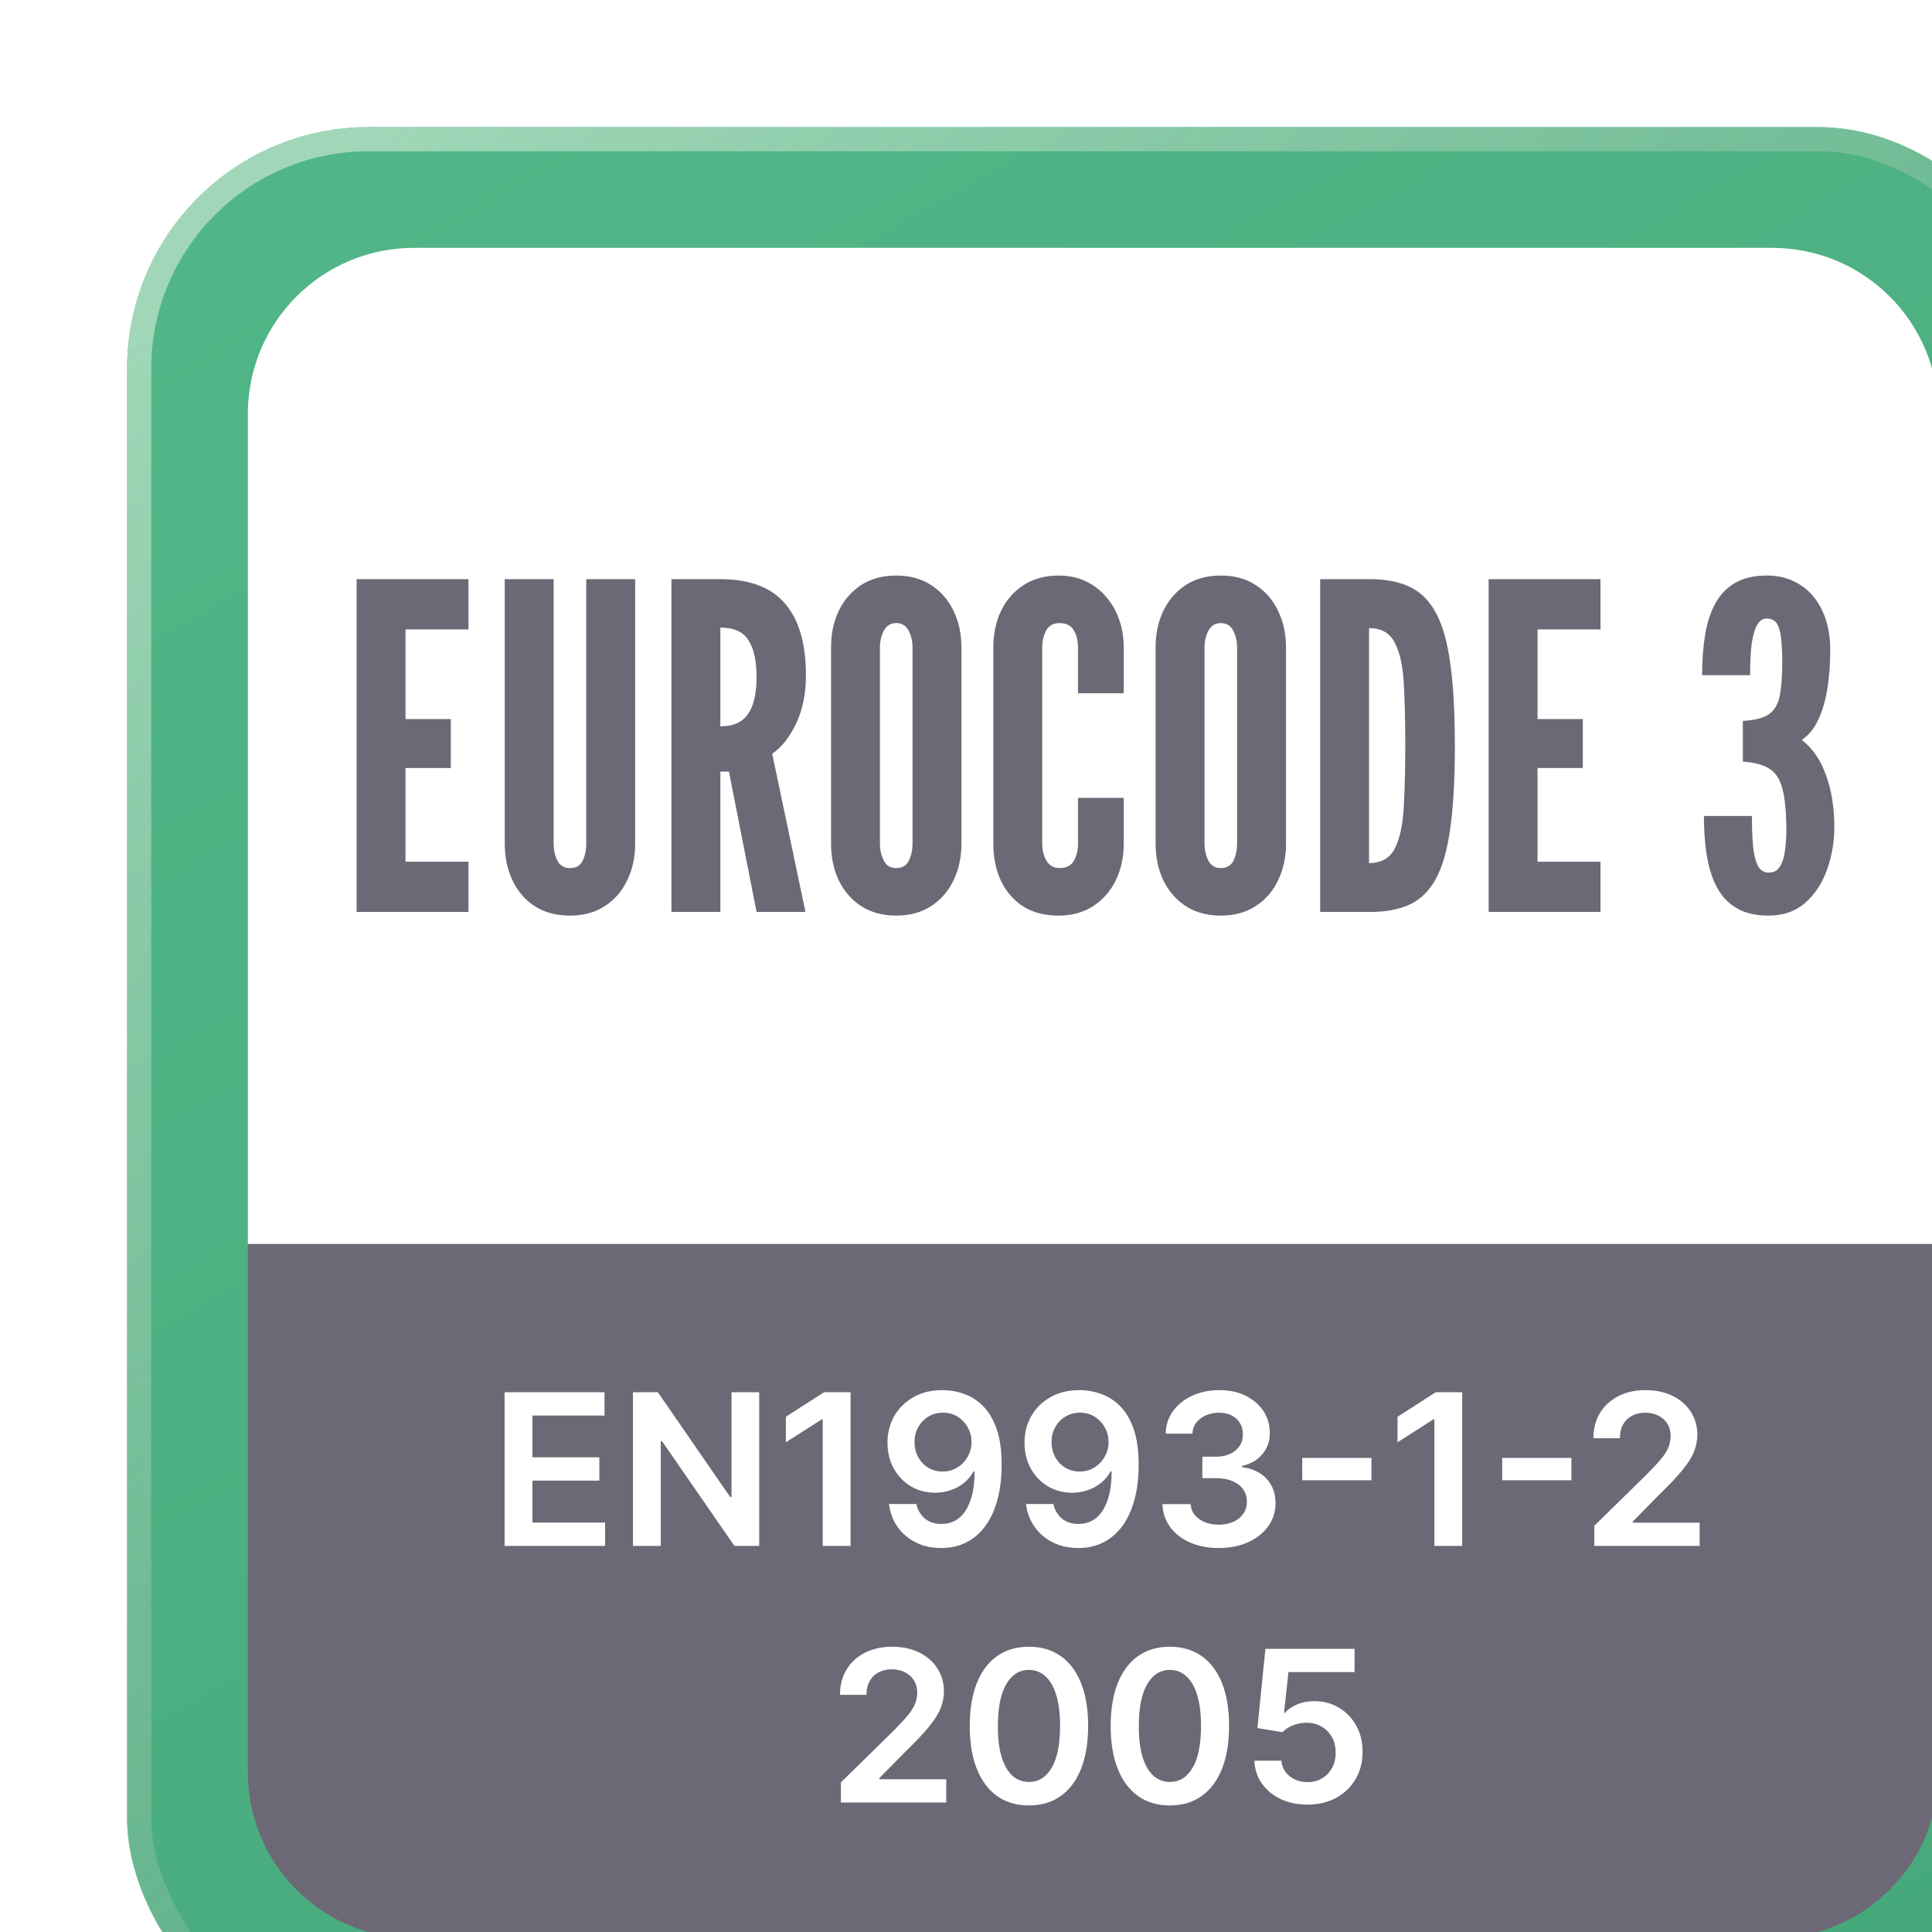
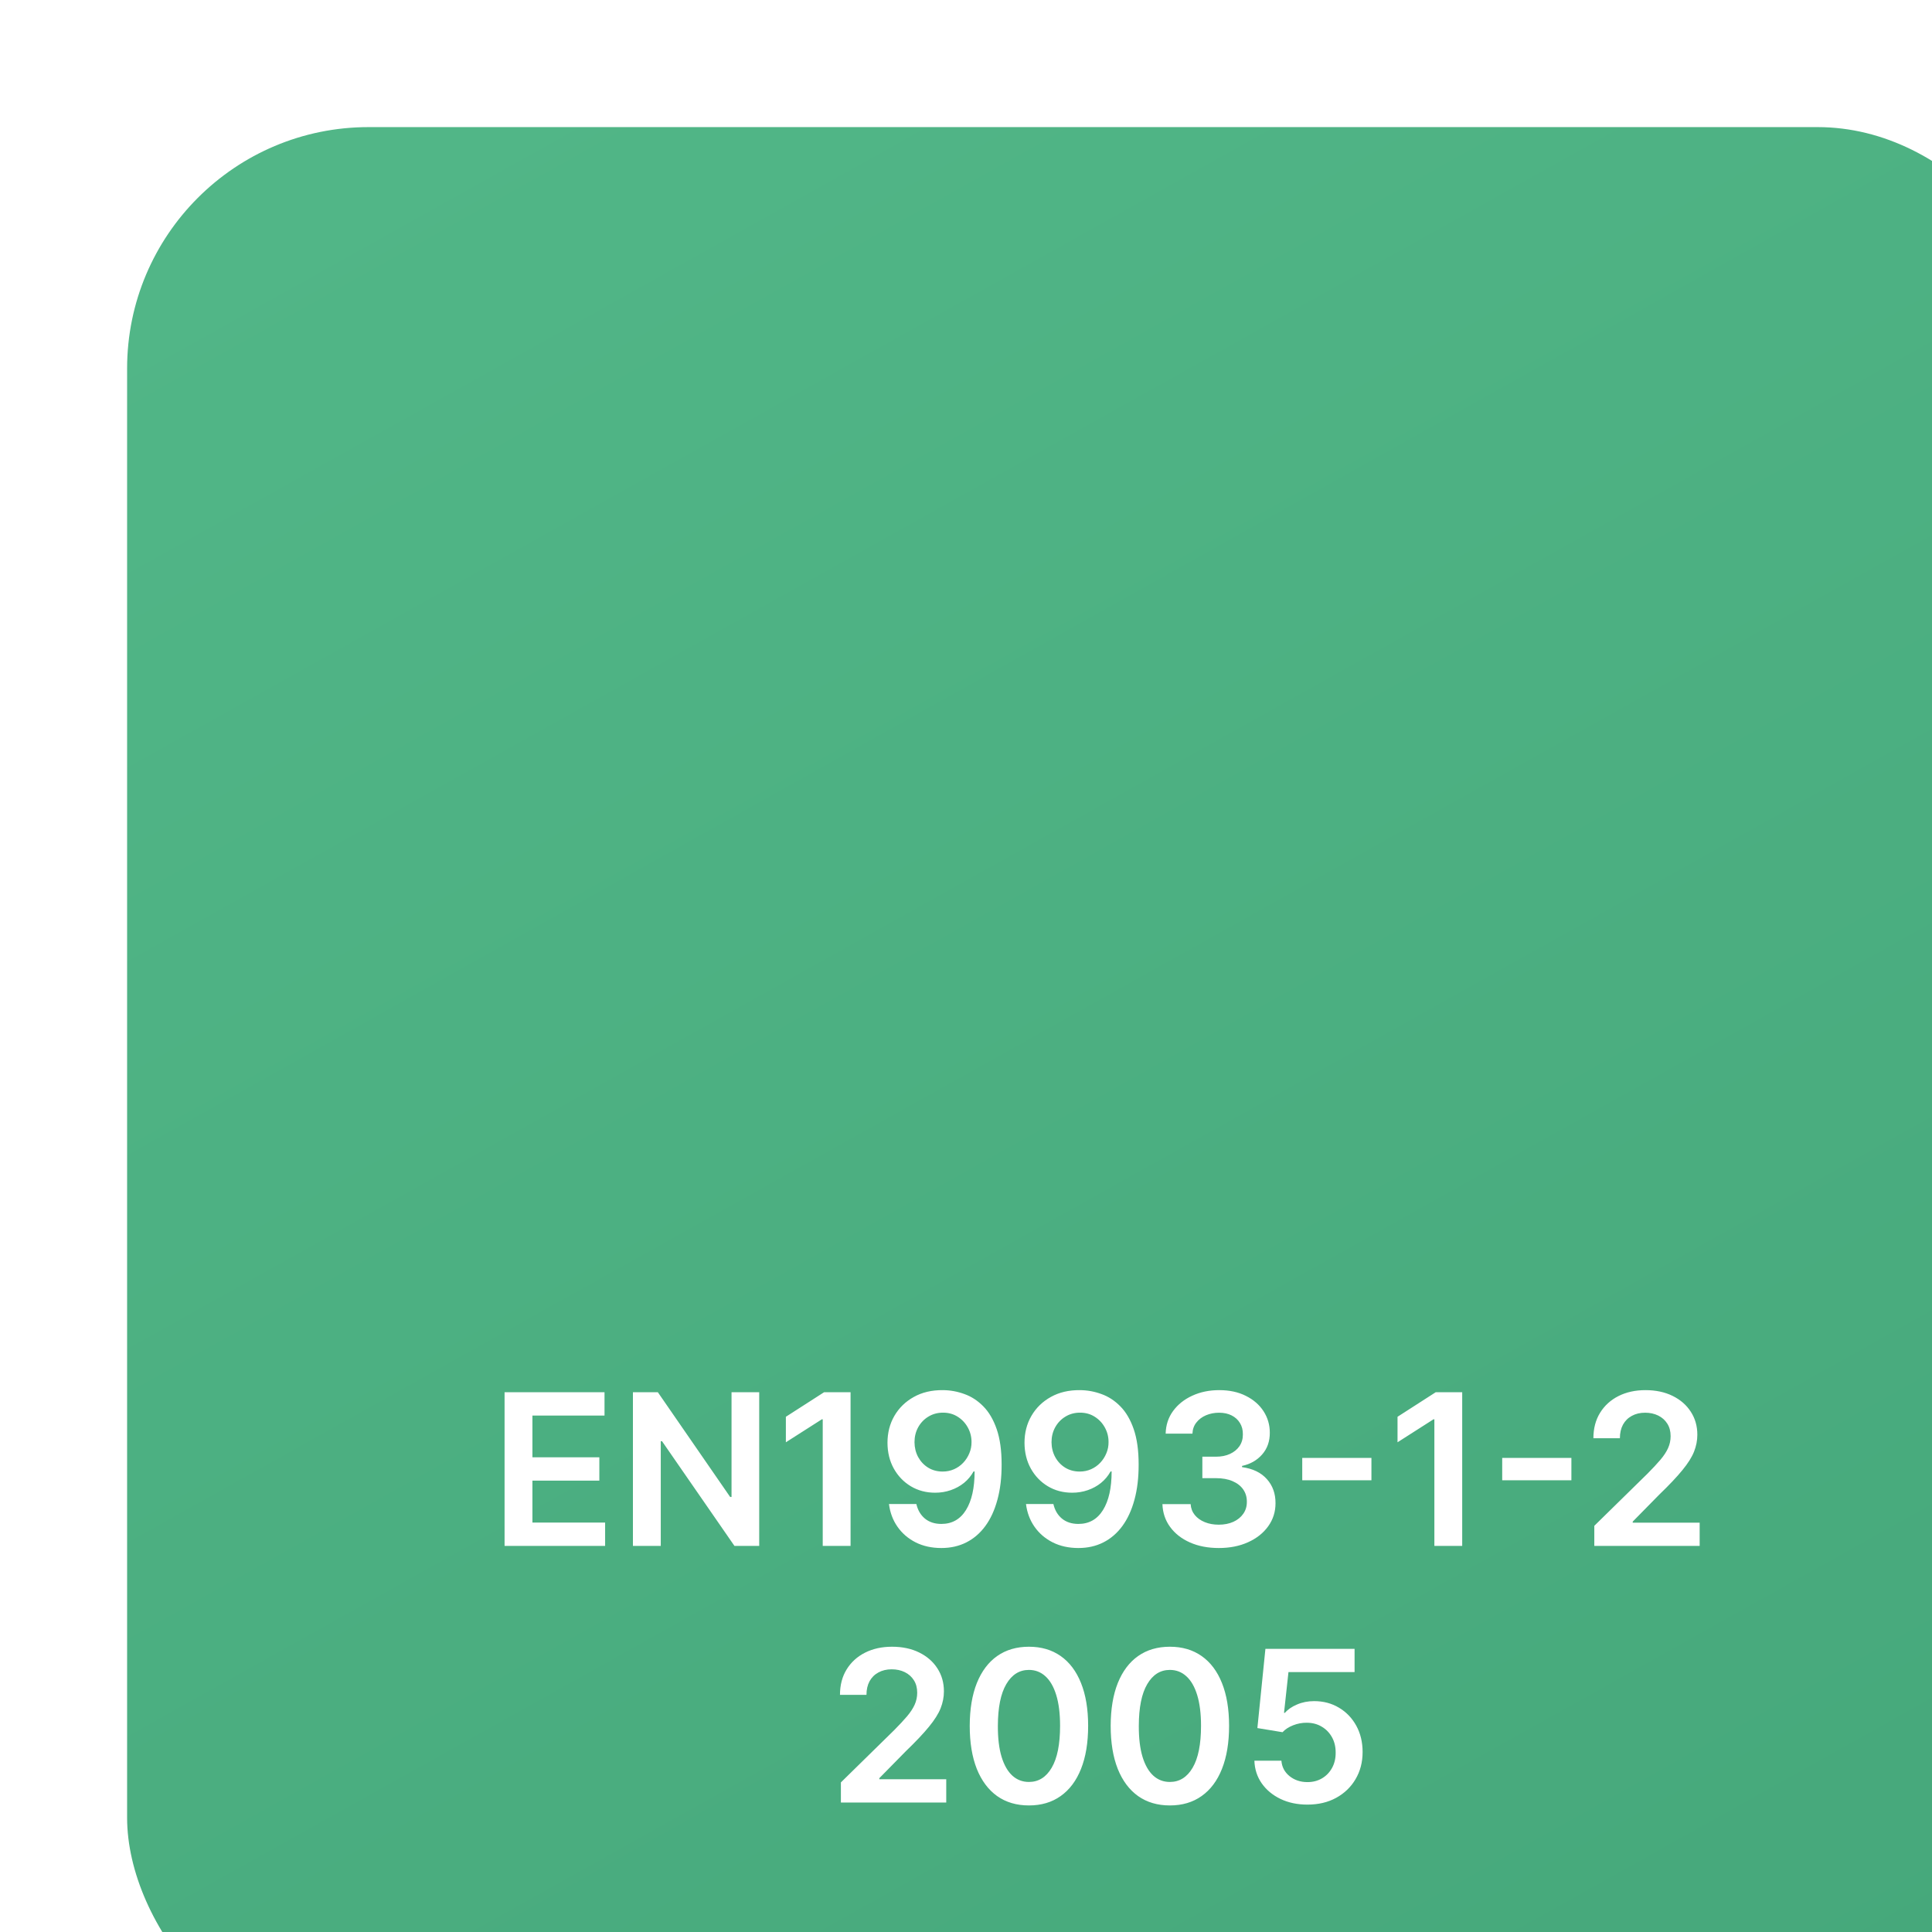
<svg xmlns="http://www.w3.org/2000/svg" width="128" height="128" viewBox="0 0 128 128" fill="none">
  <g filter="url(#filter0_i_947_2412)">
    <rect width="128" height="128" rx="16" fill="url(#paint0_linear_947_2412)" />
-     <rect x="0.8" y="0.8" width="126.4" height="126.4" rx="15.2" stroke="url(#paint1_linear_947_2412)" stroke-width="1.6" />
-     <path d="M8 19C8 12.925 12.925 8 19 8H109C115.075 8 120 12.925 120 19V74H8V19Z" fill="white" />
-     <path d="M15.205 52V29.95H22.615V33.28H18.445V39.22H21.445V42.46H18.445V48.67H22.615V52H15.205ZM29.339 52.24C28.429 52.24 27.649 52.03 26.999 51.61C26.359 51.19 25.869 50.62 25.529 49.9C25.189 49.18 25.019 48.37 25.019 47.47V29.95H28.259V47.47C28.259 47.9 28.344 48.28 28.514 48.61C28.684 48.93 28.959 49.09 29.339 49.09C29.739 49.09 30.019 48.93 30.179 48.61C30.339 48.28 30.419 47.9 30.419 47.47V29.95H33.659V47.47C33.659 48.37 33.484 49.18 33.134 49.9C32.794 50.62 32.299 51.19 31.649 51.61C31.009 52.03 30.239 52.24 29.339 52.24ZM36.064 52V29.95H39.304C41.244 29.95 42.674 30.49 43.594 31.57C44.514 32.64 44.974 34.22 44.974 36.31C44.974 37.55 44.754 38.625 44.314 39.535C43.884 40.435 43.359 41.095 42.739 41.515L44.944 52H41.704L39.874 42.7H39.304V52H36.064ZM39.304 39.7C39.904 39.7 40.379 39.57 40.729 39.31C41.079 39.04 41.329 38.66 41.479 38.17C41.629 37.68 41.704 37.1 41.704 36.43C41.704 35.38 41.529 34.575 41.179 34.015C40.839 33.445 40.214 33.16 39.304 33.16V39.7ZM50.957 52.24C50.057 52.24 49.282 52.03 48.632 51.61C47.992 51.19 47.497 50.62 47.147 49.9C46.807 49.18 46.637 48.37 46.637 47.47V34.48C46.637 33.57 46.807 32.76 47.147 32.05C47.497 31.33 47.992 30.76 48.632 30.34C49.282 29.92 50.057 29.71 50.957 29.71C51.857 29.71 52.627 29.92 53.267 30.34C53.917 30.76 54.412 31.33 54.752 32.05C55.102 32.77 55.277 33.58 55.277 34.48V47.47C55.277 48.37 55.102 49.18 54.752 49.9C54.412 50.62 53.917 51.19 53.267 51.61C52.627 52.03 51.857 52.24 50.957 52.24ZM50.957 49.09C51.357 49.09 51.637 48.925 51.797 48.595C51.957 48.255 52.037 47.88 52.037 47.47V34.48C52.037 34.07 51.952 33.7 51.782 33.37C51.612 33.03 51.337 32.86 50.957 32.86C50.587 32.86 50.312 33.03 50.132 33.37C49.962 33.7 49.877 34.07 49.877 34.48V47.47C49.877 47.88 49.962 48.255 50.132 48.595C50.302 48.925 50.577 49.09 50.957 49.09ZM61.709 52.24C60.789 52.24 60.004 52.035 59.354 51.625C58.714 51.205 58.224 50.635 57.884 49.915C57.554 49.195 57.389 48.38 57.389 47.47V34.48C57.389 33.58 57.559 32.77 57.899 32.05C58.249 31.33 58.749 30.76 59.399 30.34C60.049 29.92 60.819 29.71 61.709 29.71C62.379 29.71 62.979 29.835 63.509 30.085C64.039 30.335 64.489 30.68 64.859 31.12C65.239 31.55 65.529 32.055 65.729 32.635C65.929 33.205 66.029 33.82 66.029 34.48V37.51H62.999V34.48C62.999 34.02 62.904 33.635 62.714 33.325C62.524 33.015 62.209 32.86 61.769 32.86C61.369 32.86 61.079 33.02 60.899 33.34C60.719 33.66 60.629 34.04 60.629 34.48V47.47C60.629 47.91 60.724 48.29 60.914 48.61C61.114 48.93 61.399 49.09 61.769 49.09C62.219 49.09 62.534 48.935 62.714 48.625C62.904 48.315 62.999 47.93 62.999 47.47V44.44H66.029V47.47C66.029 48.37 65.854 49.18 65.504 49.9C65.154 50.62 64.654 51.19 64.004 51.61C63.364 52.03 62.599 52.24 61.709 52.24ZM72.461 52.24C71.561 52.24 70.786 52.03 70.136 51.61C69.496 51.19 69.001 50.62 68.651 49.9C68.311 49.18 68.141 48.37 68.141 47.47V34.48C68.141 33.57 68.311 32.76 68.651 32.05C69.001 31.33 69.496 30.76 70.136 30.34C70.786 29.92 71.561 29.71 72.461 29.71C73.361 29.71 74.131 29.92 74.771 30.34C75.421 30.76 75.916 31.33 76.256 32.05C76.606 32.77 76.781 33.58 76.781 34.48V47.47C76.781 48.37 76.606 49.18 76.256 49.9C75.916 50.62 75.421 51.19 74.771 51.61C74.131 52.03 73.361 52.24 72.461 52.24ZM72.461 49.09C72.861 49.09 73.141 48.925 73.301 48.595C73.461 48.255 73.541 47.88 73.541 47.47V34.48C73.541 34.07 73.456 33.7 73.286 33.37C73.116 33.03 72.841 32.86 72.461 32.86C72.091 32.86 71.816 33.03 71.636 33.37C71.466 33.7 71.381 34.07 71.381 34.48V47.47C71.381 47.88 71.466 48.255 71.636 48.595C71.806 48.925 72.081 49.09 72.461 49.09ZM79.043 52V29.95H82.343C83.383 29.95 84.263 30.12 84.983 30.46C85.703 30.8 86.283 31.38 86.723 32.2C87.163 33.02 87.478 34.145 87.668 35.575C87.868 37.005 87.968 38.81 87.968 40.99C87.968 43.18 87.868 44.99 87.668 46.42C87.478 47.84 87.163 48.96 86.723 49.78C86.283 50.59 85.703 51.165 84.983 51.505C84.263 51.835 83.383 52 82.343 52H79.043ZM82.283 48.76C83.083 48.76 83.648 48.445 83.978 47.815C84.308 47.185 84.508 46.285 84.578 45.115C84.648 43.945 84.683 42.555 84.683 40.945C84.683 39.315 84.648 37.925 84.578 36.775C84.508 35.615 84.303 34.73 83.963 34.12C83.633 33.5 83.073 33.19 82.283 33.19V48.76ZM90.205 52V29.95H97.615V33.28H93.445V39.22H96.445V42.46H93.445V48.67H97.615V52H90.205ZM108.758 52.24C108.078 52.24 107.488 52.135 106.988 51.925C106.498 51.705 106.088 51.4 105.758 51.01C105.438 50.61 105.183 50.14 104.993 49.6C104.803 49.05 104.668 48.44 104.588 47.77C104.508 47.1 104.468 46.39 104.468 45.64H107.648C107.648 46.28 107.668 46.89 107.708 47.47C107.748 48.04 107.848 48.505 108.008 48.865C108.168 49.215 108.418 49.39 108.758 49.39C109.098 49.39 109.348 49.255 109.508 48.985C109.678 48.705 109.788 48.355 109.838 47.935C109.898 47.505 109.928 47.06 109.928 46.6C109.928 45.4 109.843 44.485 109.673 43.855C109.513 43.215 109.223 42.765 108.803 42.505C108.393 42.245 107.808 42.09 107.048 42.04V39.34C107.808 39.3 108.373 39.16 108.743 38.92C109.113 38.68 109.358 38.285 109.478 37.735C109.598 37.175 109.658 36.4 109.658 35.41C109.658 34.92 109.638 34.46 109.598 34.03C109.568 33.59 109.483 33.235 109.343 32.965C109.203 32.695 108.968 32.56 108.638 32.56C108.328 32.56 108.093 32.74 107.933 33.1C107.773 33.45 107.663 33.91 107.603 34.48C107.553 35.05 107.528 35.66 107.528 36.31H104.348C104.348 35.35 104.413 34.47 104.543 33.67C104.673 32.86 104.898 32.16 105.218 31.57C105.538 30.98 105.973 30.525 106.523 30.205C107.083 29.875 107.788 29.71 108.638 29.71C109.318 29.71 109.918 29.84 110.438 30.1C110.968 30.35 111.408 30.7 111.758 31.15C112.118 31.6 112.388 32.12 112.568 32.71C112.748 33.3 112.838 33.93 112.838 34.6C112.838 35.6 112.768 36.505 112.628 37.315C112.488 38.115 112.278 38.795 111.998 39.355C111.728 39.905 111.378 40.32 110.948 40.6C111.658 41.14 112.193 41.915 112.553 42.925C112.923 43.935 113.108 45.08 113.108 46.36C113.108 47.37 112.943 48.325 112.613 49.225C112.293 50.115 111.813 50.84 111.173 51.4C110.533 51.96 109.728 52.24 108.758 52.24Z" fill="#6D6875" />
-     <path d="M8 74H120V109C120 115.075 115.075 120 109 120H19C12.925 120 8 115.075 8 109V74Z" fill="#6D6875" />
    <path d="M25.008 94V83.818H31.63V85.364H26.853V88.129H31.287V89.675H26.853V92.454H31.67V94H25.008ZM41.879 83.818V94H40.239L35.441 87.065H35.356V94H33.512V83.818H35.163L39.955 90.758H40.045V83.818H41.879ZM47.931 83.818V94H46.087V85.613H46.027L43.645 87.134V85.444L46.176 83.818H47.931ZM54.051 83.679C54.538 83.682 55.012 83.769 55.473 83.938C55.937 84.103 56.355 84.375 56.726 84.753C57.097 85.127 57.392 85.629 57.611 86.259C57.829 86.889 57.939 87.668 57.939 88.596C57.942 89.471 57.849 90.253 57.66 90.942C57.475 91.629 57.208 92.209 56.86 92.683C56.512 93.156 56.093 93.518 55.602 93.766C55.112 94.015 54.56 94.139 53.947 94.139C53.304 94.139 52.733 94.013 52.236 93.761C51.742 93.51 51.343 93.165 51.038 92.727C50.733 92.29 50.546 91.789 50.476 91.226H52.291C52.384 91.63 52.573 91.952 52.858 92.19C53.146 92.426 53.509 92.543 53.947 92.543C54.653 92.543 55.196 92.237 55.577 91.624C55.958 91.01 56.149 90.159 56.149 89.068H56.079C55.917 89.36 55.706 89.612 55.448 89.824C55.19 90.033 54.896 90.193 54.568 90.306C54.243 90.419 53.898 90.475 53.534 90.475C52.937 90.475 52.4 90.333 51.923 90.048C51.449 89.763 51.073 89.371 50.795 88.874C50.52 88.377 50.38 87.809 50.377 87.169C50.377 86.506 50.529 85.911 50.834 85.384C51.143 84.854 51.572 84.436 52.122 84.131C52.672 83.823 53.315 83.672 54.051 83.679ZM54.056 85.171C53.698 85.171 53.375 85.258 53.087 85.434C52.801 85.606 52.576 85.842 52.41 86.14C52.248 86.435 52.167 86.765 52.167 87.129C52.17 87.49 52.251 87.819 52.41 88.114C52.573 88.409 52.793 88.642 53.072 88.815C53.353 88.987 53.675 89.073 54.036 89.073C54.304 89.073 54.555 89.022 54.787 88.919C55.019 88.816 55.221 88.674 55.393 88.492C55.569 88.306 55.705 88.095 55.801 87.86C55.9 87.625 55.948 87.376 55.945 87.114C55.945 86.766 55.862 86.445 55.697 86.15C55.534 85.855 55.31 85.618 55.025 85.439C54.744 85.26 54.42 85.171 54.056 85.171ZM63.129 83.679C63.616 83.682 64.09 83.769 64.551 83.938C65.015 84.103 65.433 84.375 65.804 84.753C66.175 85.127 66.47 85.629 66.689 86.259C66.907 86.889 67.017 87.668 67.017 88.596C67.02 89.471 66.927 90.253 66.739 90.942C66.553 91.629 66.286 92.209 65.938 92.683C65.59 93.156 65.171 93.518 64.68 93.766C64.19 94.015 63.638 94.139 63.025 94.139C62.382 94.139 61.812 94.013 61.315 93.761C60.821 93.51 60.421 93.165 60.116 92.727C59.811 92.29 59.624 91.789 59.554 91.226H61.369C61.462 91.63 61.651 91.952 61.936 92.19C62.224 92.426 62.587 92.543 63.025 92.543C63.731 92.543 64.274 92.237 64.655 91.624C65.037 91.01 65.227 90.159 65.227 89.068H65.157C64.995 89.36 64.785 89.612 64.526 89.824C64.268 90.033 63.974 90.193 63.646 90.306C63.321 90.419 62.977 90.475 62.612 90.475C62.015 90.475 61.478 90.333 61.001 90.048C60.527 89.763 60.151 89.371 59.873 88.874C59.598 88.377 59.458 87.809 59.455 87.169C59.455 86.506 59.608 85.911 59.913 85.384C60.221 84.854 60.65 84.436 61.2 84.131C61.75 83.823 62.393 83.672 63.129 83.679ZM63.134 85.171C62.776 85.171 62.453 85.258 62.165 85.434C61.88 85.606 61.654 85.842 61.489 86.14C61.326 86.435 61.245 86.765 61.245 87.129C61.248 87.49 61.329 87.819 61.489 88.114C61.651 88.409 61.871 88.642 62.15 88.815C62.431 88.987 62.753 89.073 63.114 89.073C63.383 89.073 63.633 89.022 63.865 88.919C64.097 88.816 64.299 88.674 64.471 88.492C64.647 88.306 64.783 88.095 64.879 87.86C64.978 87.625 65.027 87.376 65.023 87.114C65.023 86.766 64.94 86.445 64.775 86.15C64.612 85.855 64.389 85.618 64.103 85.439C63.822 85.26 63.499 85.171 63.134 85.171ZM72.326 94.139C71.611 94.139 70.974 94.017 70.417 93.771C69.864 93.526 69.426 93.185 69.105 92.747C68.783 92.31 68.613 91.804 68.593 91.231H70.462C70.479 91.506 70.57 91.746 70.736 91.952C70.901 92.154 71.122 92.311 71.397 92.424C71.672 92.537 71.98 92.593 72.322 92.593C72.686 92.593 73.009 92.53 73.291 92.404C73.573 92.275 73.793 92.096 73.952 91.867C74.111 91.638 74.189 91.375 74.186 91.077C74.189 90.769 74.11 90.497 73.947 90.261C73.785 90.026 73.549 89.842 73.241 89.71C72.936 89.577 72.569 89.511 72.138 89.511H71.238V88.089H72.138C72.492 88.089 72.802 88.028 73.067 87.905C73.336 87.782 73.546 87.61 73.699 87.388C73.851 87.162 73.926 86.902 73.922 86.607C73.926 86.319 73.861 86.069 73.728 85.856C73.599 85.641 73.415 85.474 73.177 85.354C72.941 85.235 72.665 85.175 72.346 85.175C72.035 85.175 71.746 85.232 71.481 85.344C71.216 85.457 71.002 85.618 70.84 85.827C70.678 86.032 70.591 86.278 70.582 86.562H68.807C68.82 85.992 68.984 85.492 69.299 85.061C69.617 84.627 70.041 84.289 70.572 84.047C71.102 83.802 71.697 83.679 72.356 83.679C73.036 83.679 73.626 83.807 74.126 84.062C74.63 84.314 75.019 84.653 75.295 85.081C75.57 85.508 75.707 85.981 75.707 86.498C75.71 87.071 75.541 87.552 75.2 87.94C74.862 88.327 74.418 88.581 73.868 88.7V88.78C74.584 88.879 75.132 89.144 75.513 89.575C75.898 90.003 76.088 90.535 76.085 91.171C76.085 91.741 75.923 92.252 75.598 92.702C75.276 93.15 74.832 93.501 74.265 93.756C73.702 94.012 73.056 94.139 72.326 94.139ZM82.44 88.168V89.65H77.856V88.168H82.44ZM88.454 83.818V94H86.61V85.613H86.55L84.169 87.134V85.444L86.699 83.818H88.454ZM95.688 88.168V89.65H91.104V88.168H95.688ZM97.206 94V92.668L100.74 89.202C101.078 88.861 101.36 88.558 101.586 88.293C101.811 88.028 101.98 87.771 102.093 87.522C102.205 87.273 102.262 87.008 102.262 86.727C102.262 86.405 102.189 86.13 102.043 85.901C101.897 85.669 101.697 85.49 101.441 85.364C101.186 85.238 100.896 85.175 100.571 85.175C100.237 85.175 99.943 85.245 99.691 85.384C99.439 85.52 99.244 85.714 99.105 85.966C98.969 86.218 98.901 86.518 98.901 86.866H97.146C97.146 86.219 97.293 85.658 97.588 85.18C97.883 84.703 98.289 84.334 98.806 84.072C99.327 83.81 99.923 83.679 100.596 83.679C101.279 83.679 101.879 83.807 102.396 84.062C102.913 84.317 103.314 84.667 103.599 85.111C103.887 85.555 104.032 86.062 104.032 86.632C104.032 87.013 103.959 87.388 103.813 87.756C103.667 88.124 103.41 88.531 103.042 88.979C102.678 89.426 102.166 89.968 101.506 90.604L99.751 92.389V92.459H104.186V94H97.206ZM47.29 111V109.668L50.824 106.202C51.163 105.861 51.444 105.558 51.67 105.293C51.895 105.027 52.064 104.771 52.177 104.522C52.289 104.273 52.346 104.008 52.346 103.727C52.346 103.405 52.273 103.13 52.127 102.901C51.981 102.669 51.781 102.49 51.525 102.364C51.27 102.238 50.98 102.175 50.655 102.175C50.321 102.175 50.027 102.245 49.775 102.384C49.523 102.52 49.328 102.714 49.189 102.966C49.053 103.218 48.985 103.518 48.985 103.866H47.23C47.23 103.219 47.377 102.658 47.672 102.18C47.967 101.703 48.373 101.334 48.89 101.072C49.411 100.81 50.007 100.679 50.68 100.679C51.363 100.679 51.963 100.807 52.48 101.062C52.997 101.317 53.398 101.667 53.683 102.111C53.971 102.555 54.116 103.062 54.116 103.632C54.116 104.013 54.043 104.388 53.897 104.756C53.751 105.124 53.494 105.531 53.126 105.979C52.762 106.426 52.25 106.968 51.59 107.604L49.835 109.389V109.459H54.27V111H47.29ZM59.748 111.194C58.93 111.194 58.227 110.987 57.64 110.572C57.057 110.155 56.608 109.553 56.293 108.768C55.982 107.979 55.826 107.029 55.826 105.919C55.829 104.809 55.987 103.864 56.298 103.085C56.613 102.303 57.062 101.706 57.645 101.295C58.232 100.884 58.933 100.679 59.748 100.679C60.564 100.679 61.265 100.884 61.851 101.295C62.438 101.706 62.887 102.303 63.199 103.085C63.514 103.867 63.671 104.812 63.671 105.919C63.671 107.033 63.514 107.984 63.199 108.773C62.887 109.558 62.438 110.158 61.851 110.572C61.268 110.987 60.567 111.194 59.748 111.194ZM59.748 109.638C60.385 109.638 60.887 109.325 61.255 108.698C61.626 108.068 61.812 107.142 61.812 105.919C61.812 105.11 61.727 104.431 61.558 103.881C61.389 103.33 61.15 102.916 60.842 102.638C60.534 102.356 60.169 102.215 59.748 102.215C59.115 102.215 58.615 102.53 58.247 103.16C57.879 103.786 57.694 104.706 57.69 105.919C57.687 106.731 57.768 107.414 57.934 107.967C58.103 108.521 58.341 108.938 58.65 109.22C58.958 109.499 59.324 109.638 59.748 109.638ZM69.086 111.194C68.268 111.194 67.565 110.987 66.978 110.572C66.395 110.155 65.946 109.553 65.631 108.768C65.32 107.979 65.164 107.029 65.164 105.919C65.167 104.809 65.325 103.864 65.636 103.085C65.951 102.303 66.4 101.706 66.983 101.295C67.57 100.884 68.271 100.679 69.086 100.679C69.902 100.679 70.603 100.884 71.189 101.295C71.776 101.706 72.225 102.303 72.537 103.085C72.851 103.867 73.009 104.812 73.009 105.919C73.009 107.033 72.851 107.984 72.537 108.773C72.225 109.558 71.776 110.158 71.189 110.572C70.606 110.987 69.905 111.194 69.086 111.194ZM69.086 109.638C69.723 109.638 70.225 109.325 70.593 108.698C70.964 108.068 71.15 107.142 71.15 105.919C71.15 105.11 71.065 104.431 70.896 103.881C70.727 103.33 70.488 102.916 70.18 102.638C69.872 102.356 69.507 102.215 69.086 102.215C68.453 102.215 67.953 102.53 67.585 103.16C67.217 103.786 67.031 104.706 67.028 105.919C67.025 106.731 67.106 107.414 67.272 107.967C67.441 108.521 67.679 108.938 67.988 109.22C68.296 109.499 68.662 109.638 69.086 109.638ZM78.201 111.139C77.538 111.139 76.944 111.015 76.421 110.766C75.897 110.514 75.481 110.17 75.173 109.732C74.868 109.295 74.705 108.794 74.686 108.231H76.475C76.508 108.648 76.689 108.99 77.017 109.255C77.345 109.517 77.74 109.648 78.201 109.648C78.562 109.648 78.883 109.565 79.165 109.399C79.447 109.233 79.669 109.003 79.831 108.708C79.993 108.413 80.073 108.077 80.07 107.699C80.073 107.314 79.992 106.973 79.826 106.675C79.66 106.376 79.433 106.143 79.145 105.974C78.857 105.801 78.525 105.715 78.151 105.715C77.846 105.712 77.546 105.768 77.251 105.884C76.956 106 76.722 106.153 76.55 106.342L74.884 106.068L75.416 100.818H81.323V102.359H76.943L76.649 105.059H76.709C76.898 104.837 77.165 104.653 77.509 104.507C77.854 104.358 78.232 104.283 78.643 104.283C79.259 104.283 79.81 104.429 80.293 104.721C80.777 105.009 81.159 105.407 81.437 105.914C81.715 106.421 81.855 107.001 81.855 107.654C81.855 108.327 81.699 108.927 81.387 109.454C81.079 109.978 80.65 110.39 80.1 110.692C79.553 110.99 78.92 111.139 78.201 111.139Z" fill="white" />
  </g>
  <defs>
    <filter id="filter0_i_947_2412" x="0" y="0" width="136.421" height="136.421" filterUnits="userSpaceOnUse" color-interpolation-filters="sRGB">
      <feFlood flood-opacity="0" result="BackgroundImageFix" />
      <feBlend mode="normal" in="SourceGraphic" in2="BackgroundImageFix" result="shape" />
      <feColorMatrix in="SourceAlpha" type="matrix" values="0 0 0 0 0 0 0 0 0 0 0 0 0 0 0 0 0 0 127 0" result="hardAlpha" />
      <feOffset dx="8.421" dy="8.421" />
      <feGaussianBlur stdDeviation="21.053" />
      <feComposite in2="hardAlpha" operator="arithmetic" k2="-1" k3="1" />
      <feColorMatrix type="matrix" values="0 0 0 0 0.71 0 0 0 0 0.878 0 0 0 0 0.769 0 0 0 0.5 0" />
      <feBlend mode="normal" in2="shape" result="effect1_innerShadow_947_2412" />
    </filter>
    <linearGradient id="paint0_linear_947_2412" x1="27.5" y1="-5" x2="104" y2="132" gradientUnits="userSpaceOnUse">
      <stop stop-color="#51B687" />
      <stop offset="1" stop-color="#46A87B" />
    </linearGradient>
    <linearGradient id="paint1_linear_947_2412" x1="22" y1="-5.5" x2="128" y2="123.5" gradientUnits="userSpaceOnUse">
      <stop stop-color="#B5E0C4" stop-opacity="0.8" />
      <stop offset="1" stop-color="#3F966D" stop-opacity="0.4" />
    </linearGradient>
  </defs>
</svg>